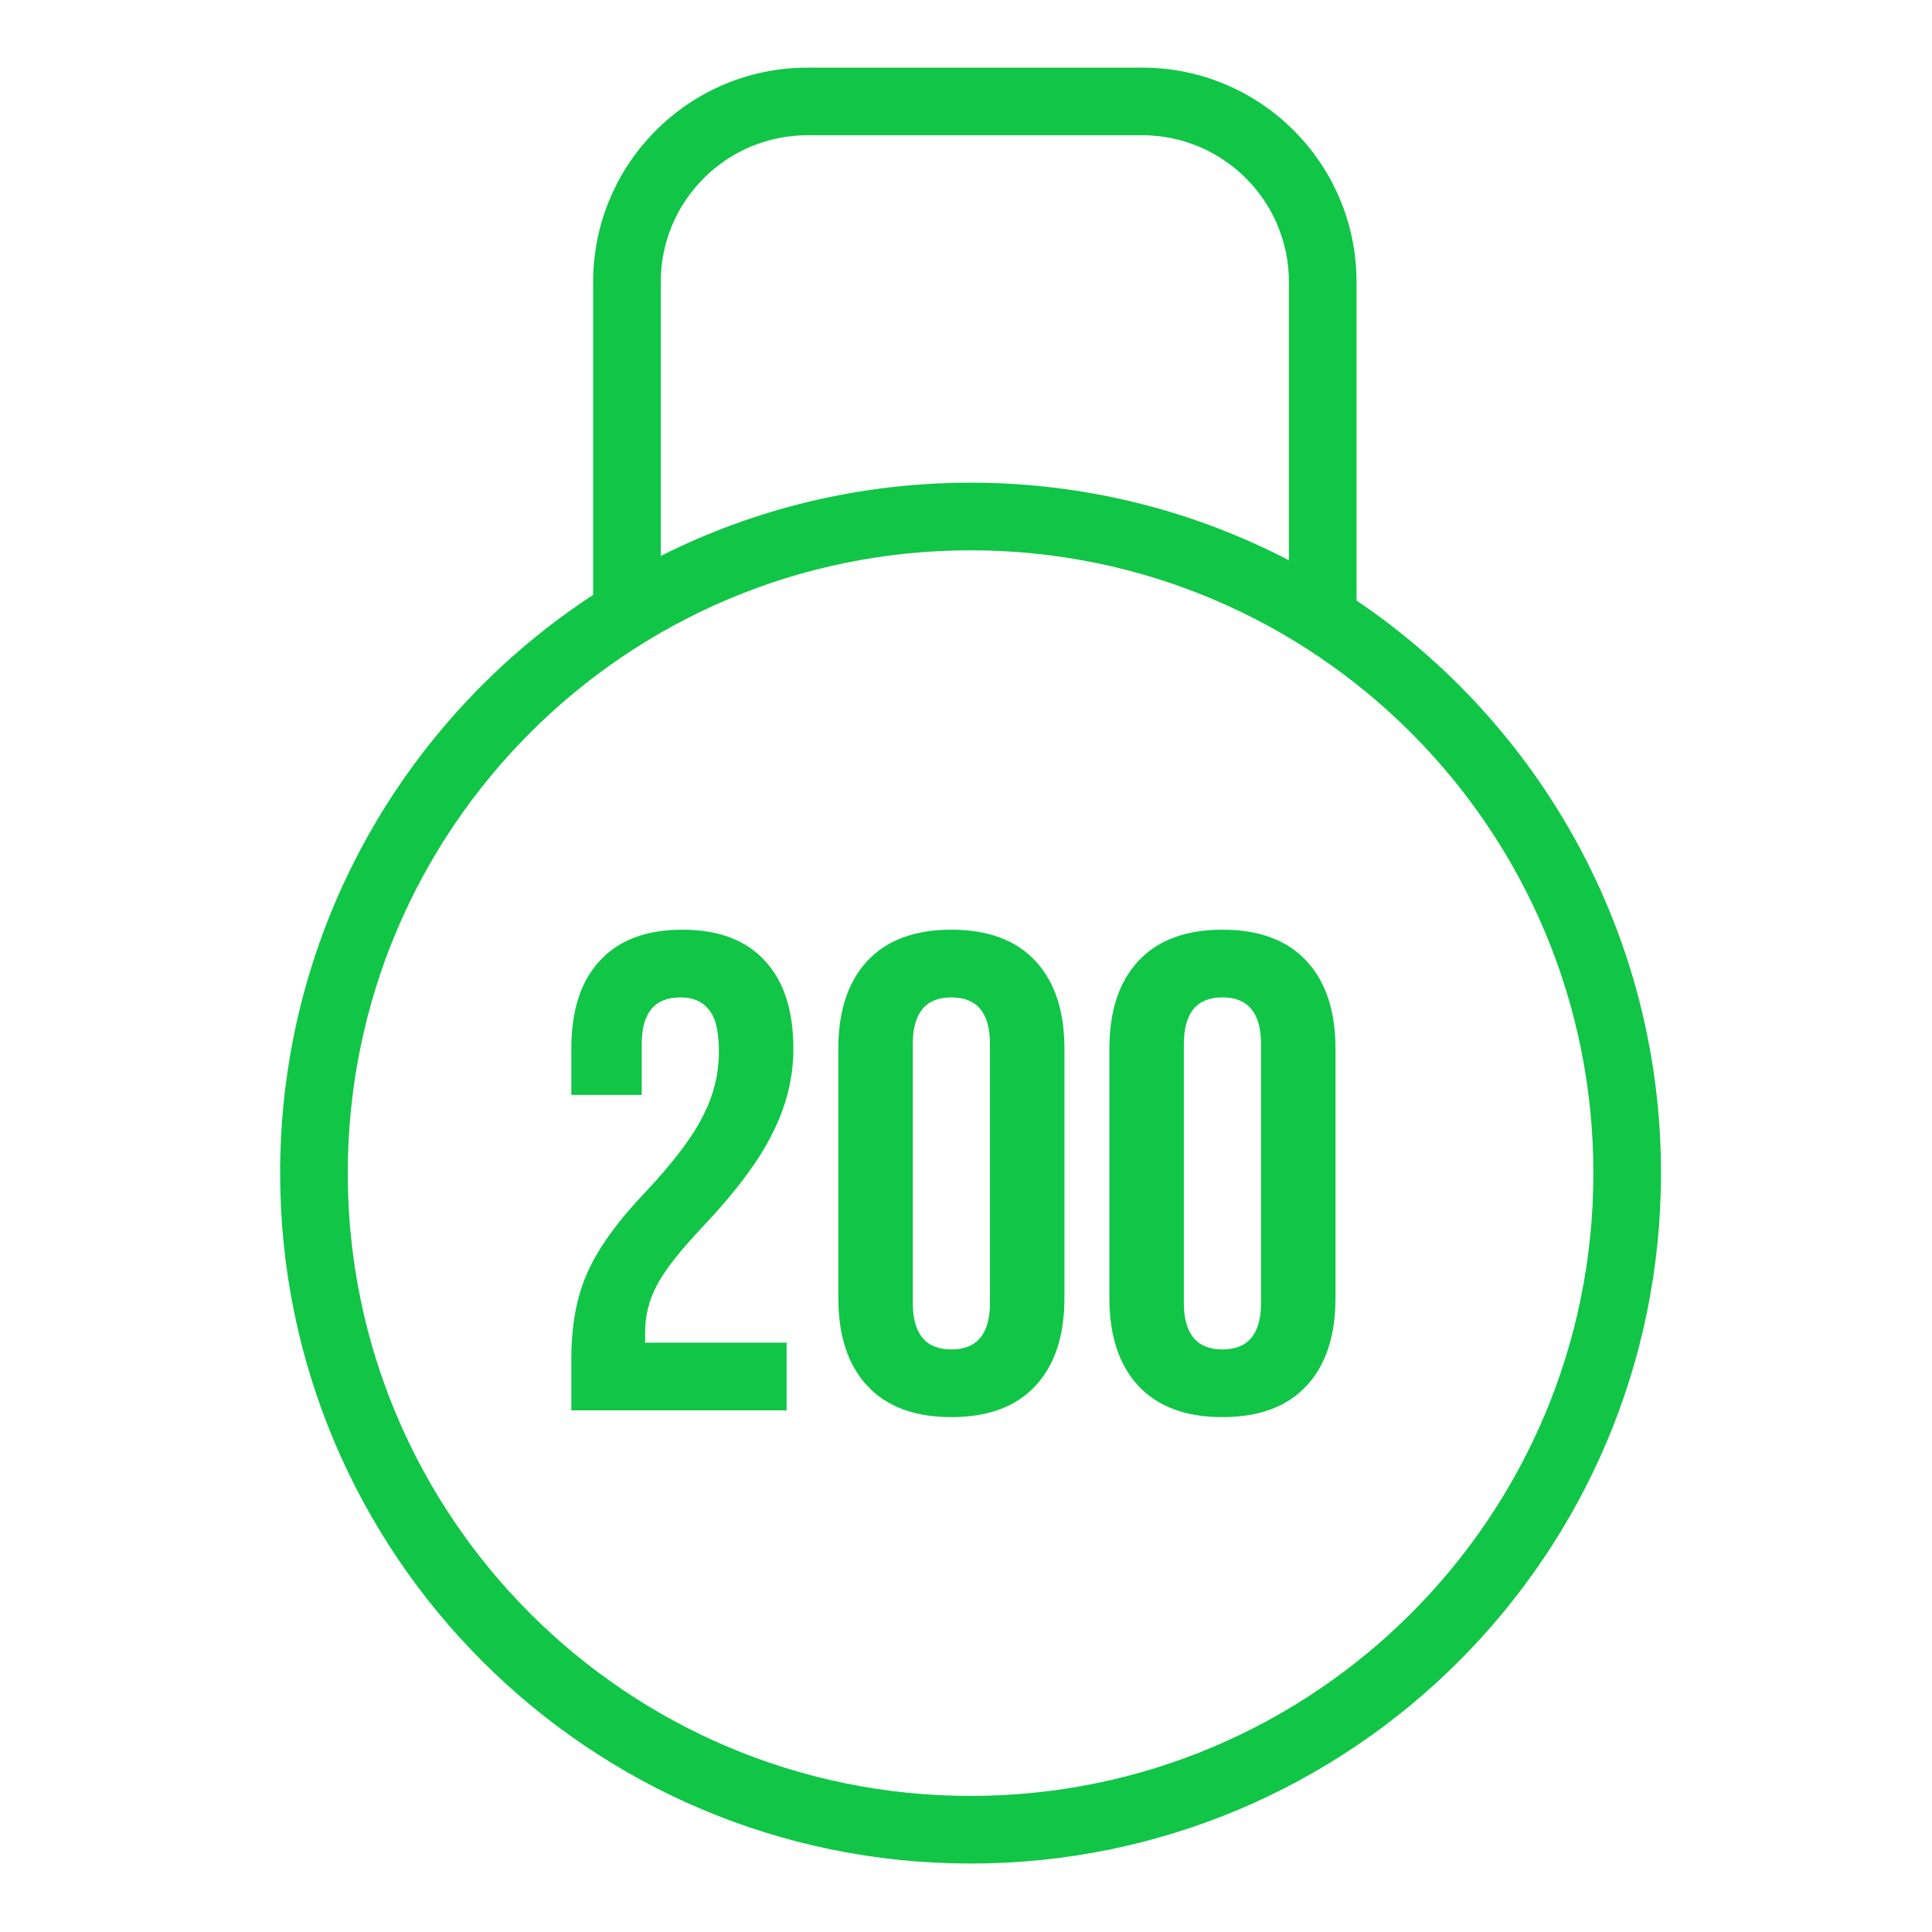
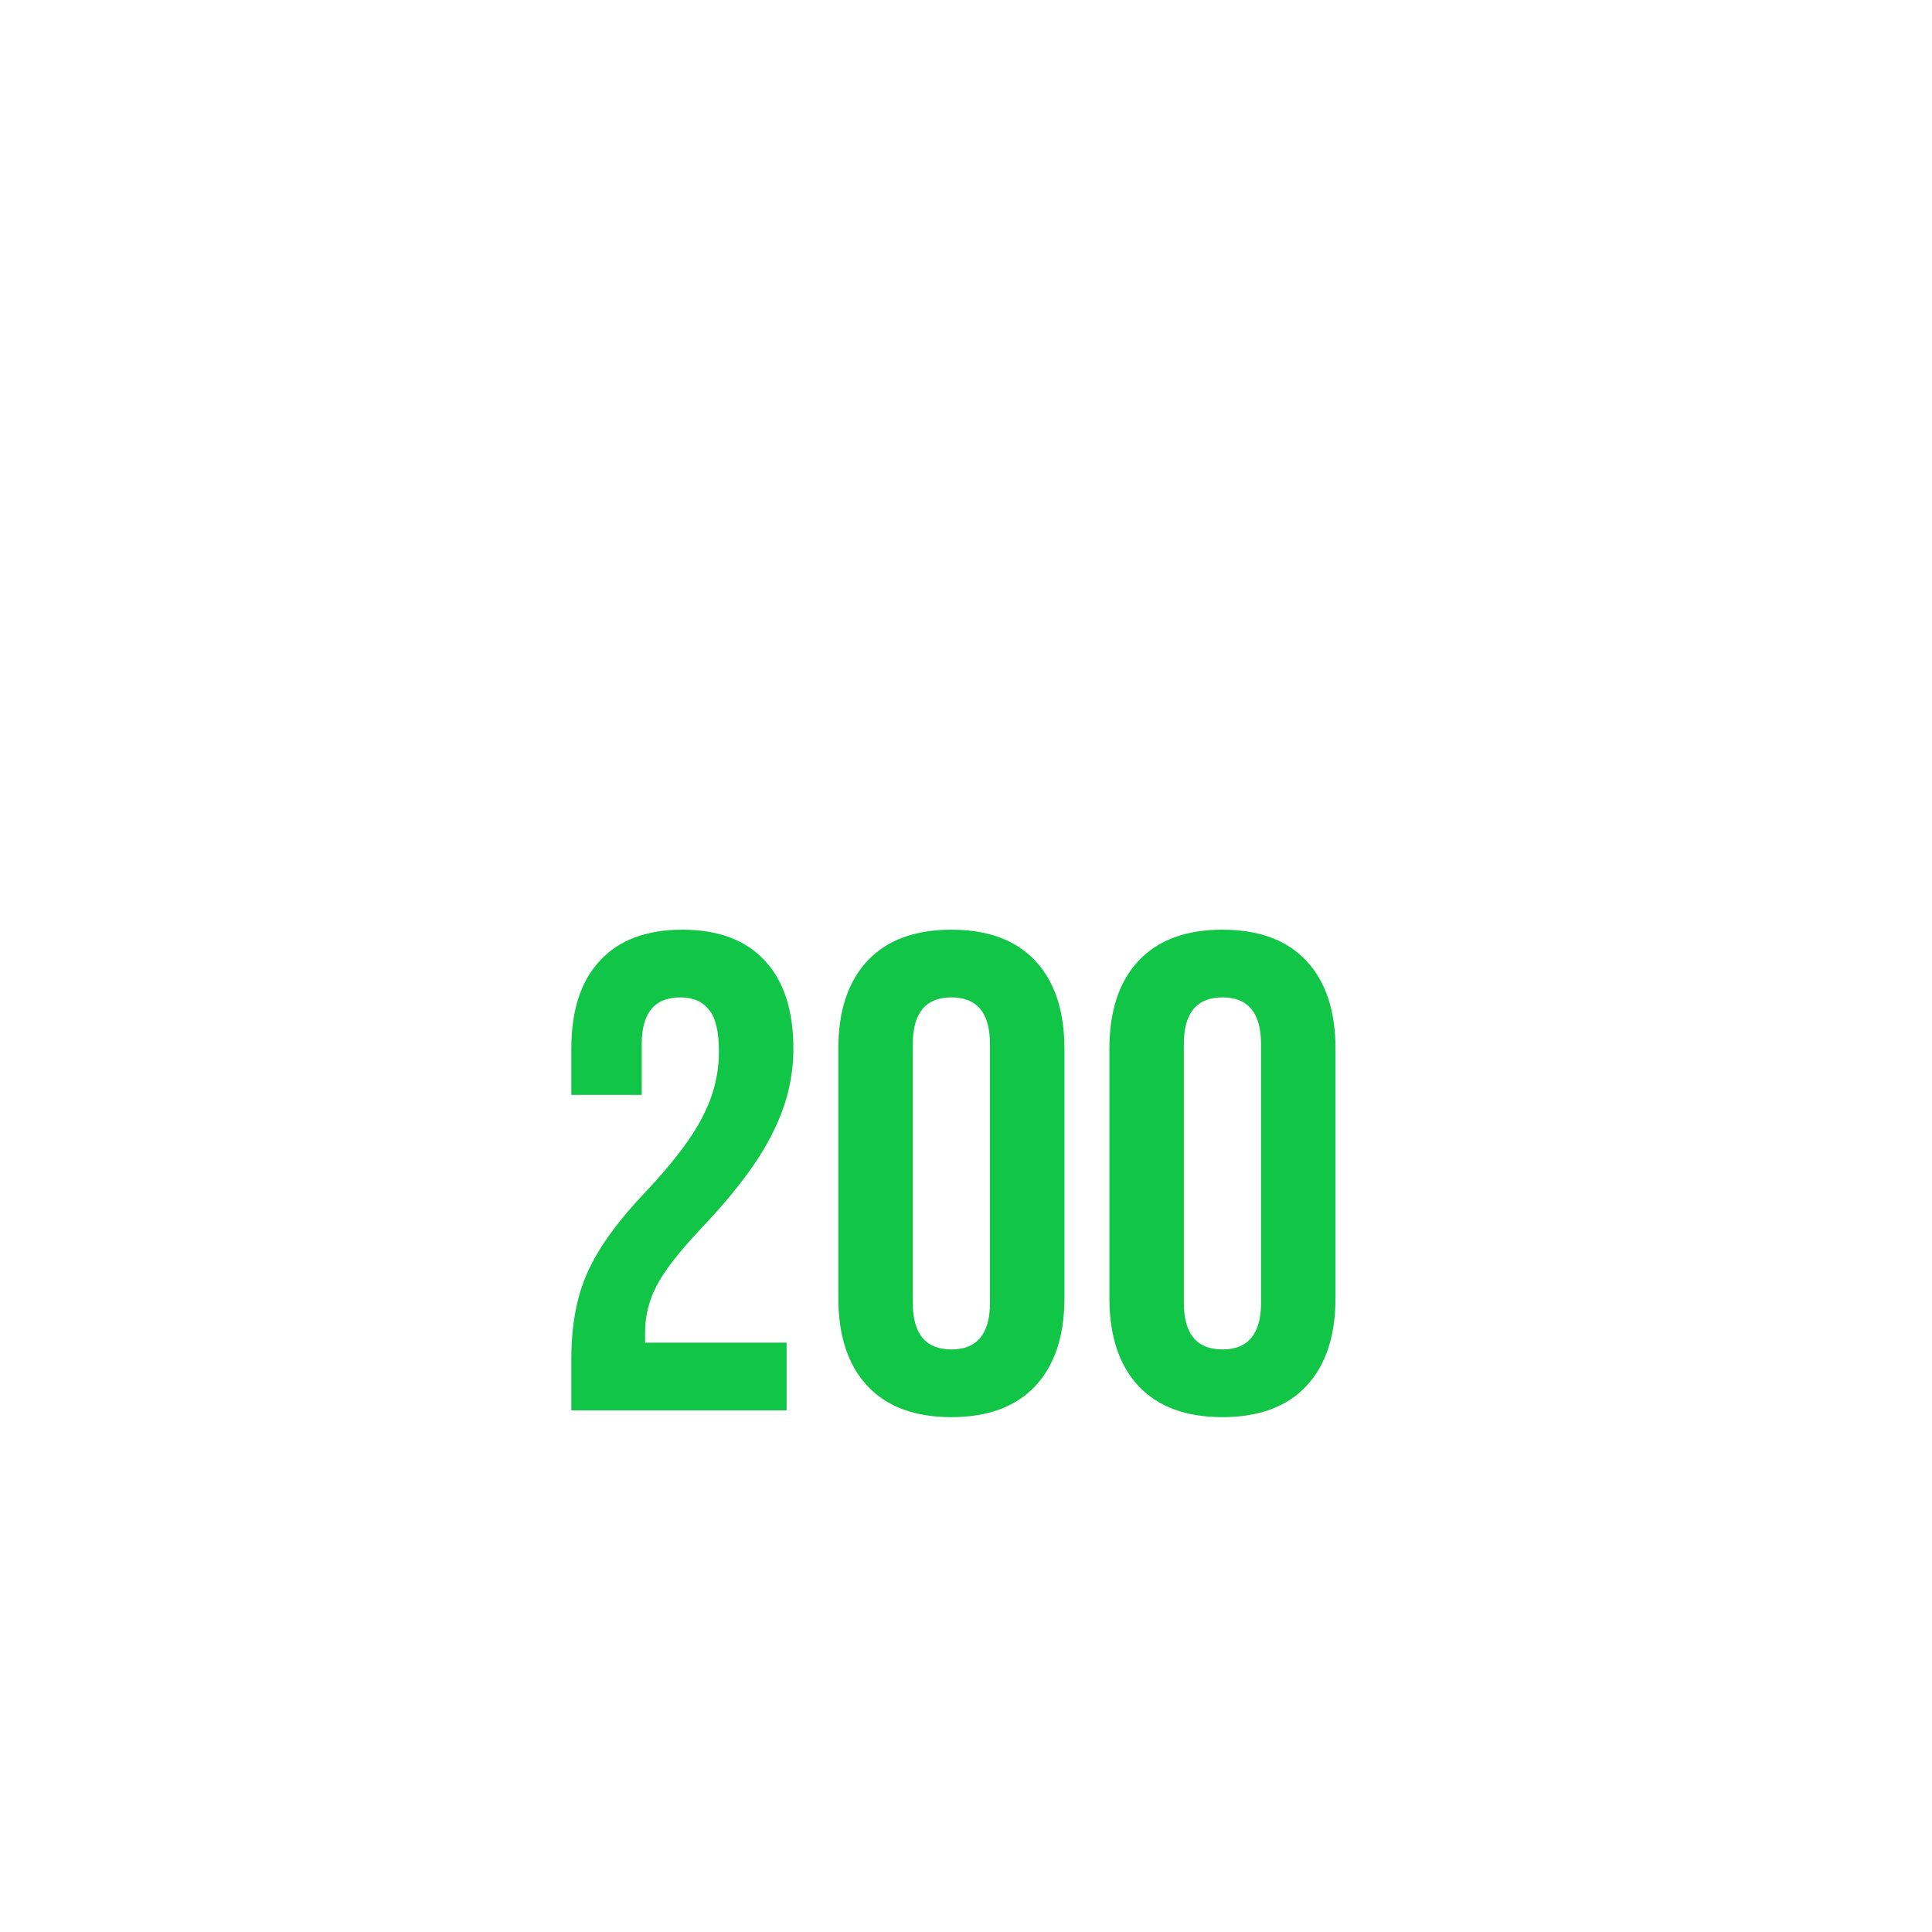
<svg xmlns="http://www.w3.org/2000/svg" width="200" height="200" viewBox="0 0 200 200" fill="none">
-   <path fill-rule="evenodd" clip-rule="evenodd" d="M68.4 29.194C68.4 20.811 75.198 14 83.594 14H118.234C126.617 14 133.428 20.798 133.428 29.194V58.001C123.567 52.868 112.359 49.967 100.473 49.967C88.94 49.967 78.046 52.698 68.4 57.55V29.194ZM61.4 61.583V29.194C61.4 16.949 71.328 7 83.594 7H118.234C130.479 7 140.428 16.928 140.428 29.194V62.169C159.444 75.013 171.946 96.766 171.946 121.44C171.946 160.914 139.947 192.913 100.473 192.913C61 192.913 29 160.914 29 121.44C29 96.387 41.89 74.344 61.4 61.583ZM36 121.44C36 85.832 64.866 56.967 100.473 56.967C136.081 56.967 164.946 85.832 164.946 121.44C164.946 157.048 136.081 185.913 100.473 185.913C64.866 185.913 36 157.048 36 121.44Z" fill="#11C547" />
  <path d="M59.143 140.674C59.143 137.17 59.704 134.18 60.825 131.703C61.946 129.18 63.955 126.401 66.852 123.364C69.702 120.327 71.664 117.734 72.739 115.585C73.86 113.435 74.421 111.193 74.421 108.857C74.421 106.754 74.07 105.306 73.37 104.512C72.716 103.671 71.734 103.25 70.426 103.25C67.763 103.25 66.432 104.862 66.432 108.086V113.342H59.143V108.576C59.143 104.605 60.124 101.568 62.087 99.466C64.049 97.317 66.899 96.242 70.636 96.242C74.374 96.242 77.224 97.317 79.186 99.466C81.149 101.568 82.13 104.605 82.13 108.576C82.13 111.567 81.406 114.487 79.957 117.337C78.556 120.187 76.103 123.457 72.599 127.148C70.309 129.578 68.768 131.563 67.973 133.105C67.179 134.6 66.782 136.212 66.782 137.941V138.992H81.429V146H59.143V140.674ZM98.486 146.701C94.702 146.701 91.805 145.626 89.796 143.477C87.787 141.328 86.783 138.291 86.783 134.366V108.576C86.783 104.652 87.787 101.615 89.796 99.466C91.805 97.317 94.702 96.242 98.486 96.242C102.271 96.242 105.167 97.317 107.176 99.466C109.185 101.615 110.19 104.652 110.19 108.576V134.366C110.19 138.291 109.185 141.328 107.176 143.477C105.167 145.626 102.271 146.701 98.486 146.701ZM98.486 139.693C101.149 139.693 102.481 138.081 102.481 134.857V108.086C102.481 104.862 101.149 103.25 98.486 103.25C95.823 103.25 94.492 104.862 94.492 108.086V134.857C94.492 138.081 95.823 139.693 98.486 139.693ZM126.546 146.701C122.762 146.701 119.865 145.626 117.856 143.477C115.847 141.328 114.843 138.291 114.843 134.366V108.576C114.843 104.652 115.847 101.615 117.856 99.466C119.865 97.317 122.762 96.242 126.546 96.242C130.331 96.242 133.227 97.317 135.236 99.466C137.245 101.615 138.25 104.652 138.25 108.576V134.366C138.25 138.291 137.245 141.328 135.236 143.477C133.227 145.626 130.331 146.701 126.546 146.701ZM126.546 139.693C129.209 139.693 130.541 138.081 130.541 134.857V108.086C130.541 104.862 129.209 103.25 126.546 103.25C123.883 103.25 122.552 104.862 122.552 108.086V134.857C122.552 138.081 123.883 139.693 126.546 139.693Z" fill="#11C547" />
</svg>